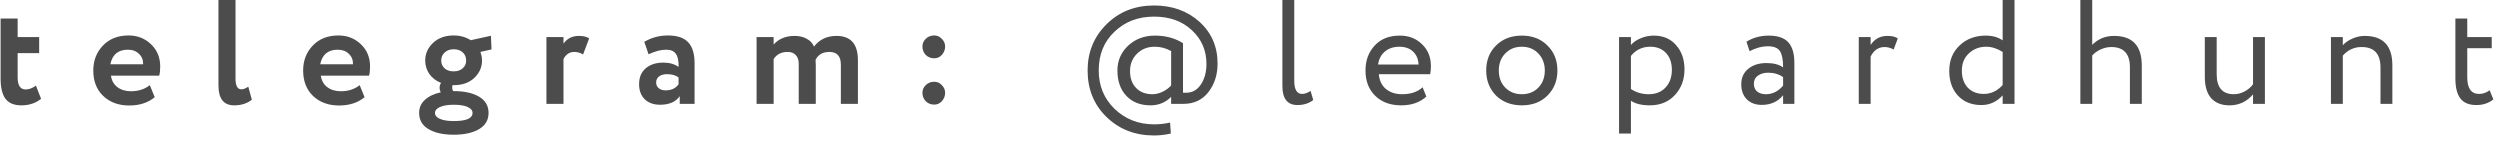
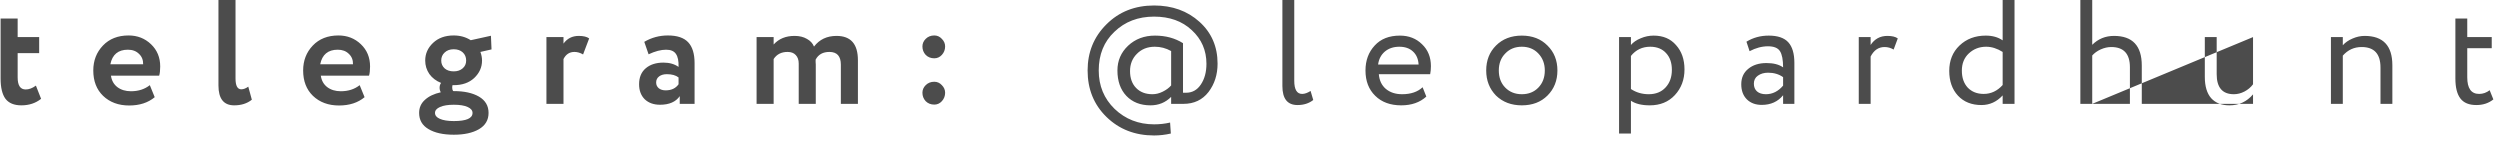
<svg xmlns="http://www.w3.org/2000/svg" width="337" height="19" viewBox="0 0 337 19" fill="none">
-   <path d="M0.08 10.58V2.5H2.38V5H5.28V7.16H2.38V10.44C2.38 11.52 2.74 12.06 3.46 12.06C3.913 12.06 4.373 11.887 4.84 11.54L5.54 13.32C4.807 13.907 3.92 14.2 2.88 14.2C1.907 14.2 1.193 13.907 0.74 13.32C0.3 12.72 0.08 11.807 0.08 10.58ZM20.195 11.48L20.855 13.1C19.962 13.847 18.816 14.22 17.416 14.22C15.976 14.22 14.802 13.787 13.896 12.92C13.015 12.067 12.575 10.927 12.575 9.5C12.575 8.167 13.009 7.047 13.876 6.14C14.742 5.233 15.896 4.78 17.335 4.78C18.522 4.78 19.529 5.173 20.355 5.96C21.182 6.747 21.596 7.747 21.596 8.96C21.596 9.493 21.549 9.907 21.456 10.2H14.956C15.049 10.853 15.335 11.367 15.816 11.74C16.309 12.113 16.922 12.3 17.655 12.3C18.655 12.3 19.502 12.027 20.195 11.48ZM17.235 6.7C15.929 6.7 15.142 7.353 14.876 8.66H19.296C19.309 8.087 19.122 7.62 18.735 7.26C18.362 6.887 17.862 6.7 17.235 6.7ZM29.448 11.52V-9.53674e-07H31.748V10.58C31.748 11.553 32.008 12.04 32.528 12.04C32.821 12.04 33.135 11.92 33.468 11.68L33.948 13.44C33.321 13.947 32.528 14.2 31.568 14.2C30.155 14.2 29.448 13.307 29.448 11.52ZM48.484 11.48L49.145 13.1C48.251 13.847 47.105 14.22 45.705 14.22C44.264 14.22 43.091 13.787 42.184 12.92C41.304 12.067 40.864 10.927 40.864 9.5C40.864 8.167 41.298 7.047 42.164 6.14C43.031 5.233 44.184 4.78 45.624 4.78C46.811 4.78 47.818 5.173 48.645 5.96C49.471 6.747 49.885 7.747 49.885 8.96C49.885 9.493 49.838 9.907 49.745 10.2H43.245C43.338 10.853 43.624 11.367 44.105 11.74C44.598 12.113 45.211 12.3 45.944 12.3C46.944 12.3 47.791 12.027 48.484 11.48ZM45.525 6.7C44.218 6.7 43.431 7.353 43.164 8.66H47.584C47.598 8.087 47.411 7.62 47.025 7.26C46.651 6.887 46.151 6.7 45.525 6.7ZM56.498 15.22C56.498 14.513 56.758 13.927 57.278 13.46C57.798 12.98 58.512 12.64 59.418 12.44C59.312 12.253 59.258 12.047 59.258 11.82C59.258 11.567 59.325 11.353 59.458 11.18C58.792 10.913 58.265 10.513 57.878 9.98C57.505 9.433 57.318 8.827 57.318 8.16C57.318 7.24 57.672 6.447 58.378 5.78C59.085 5.113 60.012 4.78 61.158 4.78C62.025 4.78 62.792 4.993 63.458 5.42L66.178 4.82L66.258 6.66L64.758 7C64.905 7.4 64.978 7.787 64.978 8.16C64.978 9.067 64.625 9.853 63.918 10.52C63.225 11.16 62.305 11.48 61.158 11.48H60.998C60.972 11.587 60.958 11.7 60.958 11.82C60.958 11.993 60.998 12.147 61.078 12.28H61.178C62.578 12.28 63.705 12.527 64.558 13.02C65.425 13.527 65.858 14.26 65.858 15.22C65.858 16.18 65.425 16.913 64.558 17.42C63.705 17.913 62.578 18.16 61.178 18.16C59.738 18.16 58.598 17.907 57.758 17.4C56.918 16.907 56.498 16.18 56.498 15.22ZM58.638 15.22C58.638 15.567 58.858 15.833 59.298 16.02C59.752 16.22 60.378 16.32 61.178 16.32C62.858 16.32 63.698 15.953 63.698 15.22C63.698 14.887 63.478 14.62 63.038 14.42C62.598 14.22 61.978 14.12 61.178 14.12C60.392 14.12 59.772 14.22 59.318 14.42C58.865 14.62 58.638 14.887 58.638 15.22ZM61.158 9.62C61.652 9.62 62.052 9.487 62.358 9.22C62.678 8.953 62.838 8.6 62.838 8.16C62.838 7.707 62.685 7.34 62.378 7.06C62.072 6.78 61.665 6.64 61.158 6.64C60.652 6.64 60.245 6.787 59.938 7.08C59.632 7.36 59.478 7.72 59.478 8.16C59.478 8.587 59.632 8.94 59.938 9.22C60.245 9.487 60.652 9.62 61.158 9.62ZM75.959 14H73.659V5H75.959V5.88C76.452 5.187 77.139 4.84 78.019 4.84C78.646 4.84 79.112 4.953 79.419 5.18L78.599 7.34C78.212 7.113 77.826 7 77.439 7C76.772 7 76.279 7.32 75.959 7.96V14ZM87.429 7.32L86.849 5.64C87.823 5.067 88.883 4.78 90.029 4.78C91.283 4.78 92.196 5.087 92.769 5.7C93.343 6.313 93.629 7.253 93.629 8.52V14H91.629V12.96C91.096 13.733 90.209 14.12 88.969 14.12C88.116 14.12 87.429 13.873 86.909 13.38C86.403 12.873 86.149 12.2 86.149 11.36C86.149 10.427 86.449 9.707 87.049 9.2C87.649 8.693 88.443 8.44 89.429 8.44C90.243 8.44 90.923 8.633 91.469 9.02C91.496 8.22 91.376 7.633 91.109 7.26C90.856 6.887 90.416 6.7 89.789 6.7C89.096 6.7 88.309 6.907 87.429 7.32ZM89.729 12.18C90.503 12.18 91.083 11.907 91.469 11.36V10.44C91.096 10.147 90.569 10 89.889 10C89.463 10 89.116 10.1 88.849 10.3C88.583 10.5 88.449 10.773 88.449 11.12C88.449 11.44 88.569 11.7 88.809 11.9C89.049 12.087 89.356 12.18 89.729 12.18ZM115.647 8.12V14H113.347V8.72C113.347 7.573 112.834 7 111.807 7C110.927 7 110.307 7.347 109.947 8.04C109.947 8.067 109.947 8.173 109.947 8.36C109.96 8.533 109.967 8.647 109.967 8.7V14H107.667V8.56C107.667 8.08 107.534 7.7 107.267 7.42C107.014 7.14 106.647 7 106.167 7C105.327 7 104.7 7.32 104.287 7.96V14H101.987V5H104.287V6C104.98 5.227 105.92 4.84 107.107 4.84C107.76 4.84 108.314 4.973 108.767 5.24C109.234 5.493 109.554 5.84 109.727 6.28C110.46 5.32 111.474 4.84 112.767 4.84C114.687 4.84 115.647 5.933 115.647 8.12ZM124.343 6.26C124.343 5.873 124.49 5.533 124.783 5.24C125.09 4.933 125.476 4.78 125.943 4.78C126.343 4.78 126.683 4.933 126.963 5.24C127.256 5.533 127.403 5.873 127.403 6.26C127.403 6.7 127.256 7.08 126.963 7.4C126.683 7.707 126.343 7.86 125.943 7.86C125.476 7.86 125.09 7.707 124.783 7.4C124.49 7.08 124.343 6.7 124.343 6.26ZM124.343 12.5C124.343 12.113 124.49 11.773 124.783 11.48C125.09 11.173 125.476 11.02 125.943 11.02C126.343 11.02 126.683 11.173 126.963 11.48C127.256 11.773 127.403 12.113 127.403 12.5C127.403 12.94 127.256 13.32 126.963 13.64C126.683 13.947 126.343 14.1 125.943 14.1C125.476 14.1 125.09 13.947 124.783 13.64C124.49 13.32 124.343 12.94 124.343 12.5ZM159.529 14H157.869V13.06C157.109 13.82 156.182 14.2 155.089 14.2C153.729 14.2 152.642 13.773 151.829 12.92C151.029 12.067 150.629 10.927 150.629 9.5C150.629 8.18 151.109 7.067 152.069 6.16C153.042 5.253 154.249 4.8 155.689 4.8C157.129 4.8 158.389 5.14 159.469 5.82V12.5H159.889C160.715 12.5 161.375 12.133 161.869 11.4C162.375 10.653 162.629 9.72 162.629 8.6C162.629 6.787 161.969 5.273 160.649 4.06C159.355 2.847 157.662 2.24 155.569 2.24C153.422 2.24 151.642 2.92 150.229 4.28C148.815 5.613 148.109 7.353 148.109 9.5C148.109 11.567 148.822 13.293 150.249 14.68C151.702 16.067 153.475 16.76 155.569 16.76C156.329 16.76 157.049 16.68 157.729 16.52L157.829 18C157.082 18.173 156.329 18.26 155.569 18.26C152.995 18.26 150.855 17.427 149.149 15.76C147.455 14.107 146.609 12.02 146.609 9.5C146.609 7.033 147.455 4.96 149.149 3.28C150.842 1.587 152.982 0.74 155.569 0.74C158.022 0.74 160.062 1.473 161.689 2.94C163.315 4.407 164.129 6.287 164.129 8.58C164.129 10.06 163.722 11.333 162.909 12.4C162.082 13.467 160.955 14 159.529 14ZM155.349 12.7C155.815 12.7 156.275 12.587 156.729 12.36C157.195 12.133 157.575 11.853 157.869 11.52V6.88C157.175 6.493 156.442 6.3 155.669 6.3C154.682 6.3 153.875 6.62 153.249 7.26C152.635 7.873 152.329 8.647 152.329 9.58C152.329 10.54 152.602 11.3 153.149 11.86C153.695 12.42 154.429 12.7 155.349 12.7ZM172.866 11.6V-9.53674e-07H174.466V10.88C174.466 12.067 174.819 12.66 175.526 12.66C175.872 12.66 176.252 12.527 176.666 12.26L177.026 13.48C176.452 13.933 175.746 14.16 174.906 14.16C173.546 14.16 172.866 13.307 172.866 11.6ZM191.767 11.76L192.267 13.02C191.4 13.807 190.273 14.2 188.887 14.2C187.42 14.2 186.253 13.773 185.387 12.92C184.507 12.067 184.067 10.927 184.067 9.5C184.067 8.153 184.48 7.033 185.307 6.14C186.12 5.247 187.253 4.8 188.707 4.8C189.907 4.8 190.9 5.187 191.687 5.96C192.487 6.72 192.887 7.707 192.887 8.92C192.887 9.307 192.853 9.667 192.787 10H185.867C185.933 10.84 186.247 11.5 186.807 11.98C187.38 12.46 188.113 12.7 189.007 12.7C190.18 12.7 191.1 12.387 191.767 11.76ZM188.627 6.3C187.84 6.3 187.187 6.52 186.667 6.96C186.16 7.4 185.86 7.98 185.767 8.7H191.227C191.187 7.953 190.933 7.367 190.467 6.94C190.013 6.513 189.4 6.3 188.627 6.3ZM201.66 12.88C200.78 11.973 200.34 10.847 200.34 9.5C200.34 8.14 200.78 7.02 201.66 6.14C202.553 5.247 203.713 4.8 205.14 4.8C206.567 4.8 207.72 5.247 208.6 6.14C209.493 7.02 209.94 8.14 209.94 9.5C209.94 10.86 209.493 11.987 208.6 12.88C207.72 13.76 206.567 14.2 205.14 14.2C203.727 14.2 202.567 13.76 201.66 12.88ZM202.92 7.2C202.333 7.787 202.04 8.553 202.04 9.5C202.04 10.447 202.327 11.213 202.9 11.8C203.487 12.4 204.233 12.7 205.14 12.7C206.047 12.7 206.787 12.407 207.36 11.82C207.947 11.22 208.24 10.447 208.24 9.5C208.24 8.58 207.947 7.813 207.36 7.2C206.787 6.6 206.047 6.3 205.14 6.3C204.233 6.3 203.493 6.6 202.92 7.2ZM219.849 18H218.249V5H219.849V6.06C220.169 5.687 220.609 5.387 221.169 5.16C221.729 4.92 222.309 4.8 222.909 4.8C224.189 4.8 225.195 5.227 225.929 6.08C226.689 6.92 227.069 8.013 227.069 9.36C227.069 10.733 226.635 11.887 225.769 12.82C224.915 13.74 223.789 14.2 222.389 14.2C221.309 14.2 220.462 13.993 219.849 13.58V18ZM222.449 6.3C221.382 6.3 220.515 6.713 219.849 7.54V12C220.555 12.467 221.355 12.7 222.249 12.7C223.195 12.7 223.949 12.4 224.509 11.8C225.082 11.187 225.369 10.393 225.369 9.42C225.369 8.473 225.109 7.72 224.589 7.16C224.069 6.587 223.355 6.3 222.449 6.3ZM235.842 6.9L235.422 5.62C236.315 5.073 237.315 4.8 238.422 4.8C239.635 4.8 240.515 5.1 241.062 5.7C241.609 6.3 241.882 7.227 241.882 8.48V14H240.362V12.84C239.655 13.707 238.695 14.14 237.482 14.14C236.655 14.14 235.989 13.893 235.482 13.4C234.975 12.893 234.722 12.213 234.722 11.36C234.722 10.48 235.035 9.787 235.662 9.28C236.289 8.76 237.109 8.5 238.122 8.5C239.069 8.5 239.815 8.693 240.362 9.08C240.362 8.067 240.222 7.34 239.942 6.9C239.662 6.46 239.122 6.24 238.322 6.24C237.509 6.24 236.682 6.46 235.842 6.9ZM238.042 12.7C238.935 12.7 239.709 12.313 240.362 11.54V10.4C239.802 10 239.129 9.8 238.342 9.8C237.795 9.8 237.335 9.933 236.962 10.2C236.602 10.453 236.422 10.813 236.422 11.28C236.422 11.72 236.562 12.067 236.842 12.32C237.135 12.573 237.535 12.7 238.042 12.7ZM252.161 14H250.561V5H252.161V6.06C252.694 5.247 253.448 4.84 254.421 4.84C255.048 4.84 255.514 4.953 255.821 5.18L255.261 6.68C254.874 6.453 254.468 6.34 254.041 6.34C253.228 6.34 252.601 6.767 252.161 7.62V14ZM271.558 14H269.958V12.86C269.158 13.727 268.205 14.16 267.098 14.16C265.778 14.16 264.725 13.74 263.938 12.9C263.151 12.047 262.758 10.933 262.758 9.56C262.758 8.16 263.218 7.02 264.138 6.14C265.071 5.247 266.251 4.8 267.678 4.8C268.585 4.8 269.345 5.013 269.958 5.44V-9.53674e-07H271.558V14ZM267.398 12.66C268.385 12.66 269.238 12.26 269.958 11.46V7C269.211 6.533 268.471 6.3 267.738 6.3C266.818 6.3 266.038 6.6 265.398 7.2C264.771 7.787 264.458 8.56 264.458 9.52C264.458 10.48 264.725 11.247 265.258 11.82C265.805 12.38 266.518 12.66 267.398 12.66ZM282.032 14H280.432V-9.53674e-07H282.032V6.04C282.832 5.24 283.812 4.84 284.972 4.84C287.466 4.84 288.712 6.173 288.712 8.84V14H287.112V9.06C287.112 7.247 286.272 6.34 284.592 6.34C284.126 6.34 283.652 6.447 283.172 6.66C282.706 6.873 282.326 7.147 282.032 7.48V14ZM303.709 5H305.309V14H303.709V12.72C302.869 13.707 301.809 14.2 300.529 14.2C299.475 14.2 298.655 13.88 298.069 13.24C297.495 12.587 297.209 11.627 297.209 10.36V5H298.809V10C298.809 11.8 299.582 12.7 301.129 12.7C301.609 12.7 302.082 12.58 302.549 12.34C303.029 12.087 303.415 11.76 303.709 11.36V5ZM315.81 14H314.21V5H315.81V6.1C316.143 5.727 316.576 5.427 317.11 5.2C317.656 4.96 318.203 4.84 318.75 4.84C321.243 4.84 322.49 6.16 322.49 8.8V14H320.89V9.1C320.89 7.26 320.043 6.34 318.35 6.34C317.336 6.34 316.49 6.727 315.81 7.5V14ZM330.986 10.58V2.5H332.586V5H335.886V6.5H332.586V10.42C332.586 11.913 333.119 12.66 334.186 12.66C334.706 12.66 335.179 12.493 335.606 12.16L336.106 13.4C335.479 13.907 334.713 14.16 333.806 14.16C332.833 14.16 332.119 13.867 331.666 13.28C331.213 12.693 330.986 11.793 330.986 10.58Z" fill="#4C4C4C" />
+   <path d="M0.08 10.58V2.5H2.38V5H5.28V7.16H2.38V10.44C2.38 11.52 2.74 12.06 3.46 12.06C3.913 12.06 4.373 11.887 4.84 11.54L5.54 13.32C4.807 13.907 3.92 14.2 2.88 14.2C1.907 14.2 1.193 13.907 0.74 13.32C0.3 12.72 0.08 11.807 0.08 10.58ZM20.195 11.48L20.855 13.1C19.962 13.847 18.816 14.22 17.416 14.22C15.976 14.22 14.802 13.787 13.896 12.92C13.015 12.067 12.575 10.927 12.575 9.5C12.575 8.167 13.009 7.047 13.876 6.14C14.742 5.233 15.896 4.78 17.335 4.78C18.522 4.78 19.529 5.173 20.355 5.96C21.182 6.747 21.596 7.747 21.596 8.96C21.596 9.493 21.549 9.907 21.456 10.2H14.956C15.049 10.853 15.335 11.367 15.816 11.74C16.309 12.113 16.922 12.3 17.655 12.3C18.655 12.3 19.502 12.027 20.195 11.48ZM17.235 6.7C15.929 6.7 15.142 7.353 14.876 8.66H19.296C19.309 8.087 19.122 7.62 18.735 7.26C18.362 6.887 17.862 6.7 17.235 6.7ZM29.448 11.52V-9.53674e-07H31.748V10.58C31.748 11.553 32.008 12.04 32.528 12.04C32.821 12.04 33.135 11.92 33.468 11.68L33.948 13.44C33.321 13.947 32.528 14.2 31.568 14.2C30.155 14.2 29.448 13.307 29.448 11.52ZM48.484 11.48L49.145 13.1C48.251 13.847 47.105 14.22 45.705 14.22C44.264 14.22 43.091 13.787 42.184 12.92C41.304 12.067 40.864 10.927 40.864 9.5C40.864 8.167 41.298 7.047 42.164 6.14C43.031 5.233 44.184 4.78 45.624 4.78C46.811 4.78 47.818 5.173 48.645 5.96C49.471 6.747 49.885 7.747 49.885 8.96C49.885 9.493 49.838 9.907 49.745 10.2H43.245C43.338 10.853 43.624 11.367 44.105 11.74C44.598 12.113 45.211 12.3 45.944 12.3C46.944 12.3 47.791 12.027 48.484 11.48ZM45.525 6.7C44.218 6.7 43.431 7.353 43.164 8.66H47.584C47.598 8.087 47.411 7.62 47.025 7.26C46.651 6.887 46.151 6.7 45.525 6.7ZM56.498 15.22C56.498 14.513 56.758 13.927 57.278 13.46C57.798 12.98 58.512 12.64 59.418 12.44C59.312 12.253 59.258 12.047 59.258 11.82C59.258 11.567 59.325 11.353 59.458 11.18C58.792 10.913 58.265 10.513 57.878 9.98C57.505 9.433 57.318 8.827 57.318 8.16C57.318 7.24 57.672 6.447 58.378 5.78C59.085 5.113 60.012 4.78 61.158 4.78C62.025 4.78 62.792 4.993 63.458 5.42L66.178 4.82L66.258 6.66L64.758 7C64.905 7.4 64.978 7.787 64.978 8.16C64.978 9.067 64.625 9.853 63.918 10.52C63.225 11.16 62.305 11.48 61.158 11.48H60.998C60.972 11.587 60.958 11.7 60.958 11.82C60.958 11.993 60.998 12.147 61.078 12.28H61.178C62.578 12.28 63.705 12.527 64.558 13.02C65.425 13.527 65.858 14.26 65.858 15.22C65.858 16.18 65.425 16.913 64.558 17.42C63.705 17.913 62.578 18.16 61.178 18.16C59.738 18.16 58.598 17.907 57.758 17.4C56.918 16.907 56.498 16.18 56.498 15.22ZM58.638 15.22C58.638 15.567 58.858 15.833 59.298 16.02C59.752 16.22 60.378 16.32 61.178 16.32C62.858 16.32 63.698 15.953 63.698 15.22C63.698 14.887 63.478 14.62 63.038 14.42C62.598 14.22 61.978 14.12 61.178 14.12C60.392 14.12 59.772 14.22 59.318 14.42C58.865 14.62 58.638 14.887 58.638 15.22ZM61.158 9.62C61.652 9.62 62.052 9.487 62.358 9.22C62.678 8.953 62.838 8.6 62.838 8.16C62.838 7.707 62.685 7.34 62.378 7.06C62.072 6.78 61.665 6.64 61.158 6.64C60.652 6.64 60.245 6.787 59.938 7.08C59.632 7.36 59.478 7.72 59.478 8.16C59.478 8.587 59.632 8.94 59.938 9.22C60.245 9.487 60.652 9.62 61.158 9.62ZM75.959 14H73.659V5H75.959V5.88C76.452 5.187 77.139 4.84 78.019 4.84C78.646 4.84 79.112 4.953 79.419 5.18L78.599 7.34C78.212 7.113 77.826 7 77.439 7C76.772 7 76.279 7.32 75.959 7.96V14ZM87.429 7.32L86.849 5.64C87.823 5.067 88.883 4.78 90.029 4.78C91.283 4.78 92.196 5.087 92.769 5.7C93.343 6.313 93.629 7.253 93.629 8.52V14H91.629V12.96C91.096 13.733 90.209 14.12 88.969 14.12C88.116 14.12 87.429 13.873 86.909 13.38C86.403 12.873 86.149 12.2 86.149 11.36C86.149 10.427 86.449 9.707 87.049 9.2C87.649 8.693 88.443 8.44 89.429 8.44C90.243 8.44 90.923 8.633 91.469 9.02C91.496 8.22 91.376 7.633 91.109 7.26C90.856 6.887 90.416 6.7 89.789 6.7C89.096 6.7 88.309 6.907 87.429 7.32ZM89.729 12.18C90.503 12.18 91.083 11.907 91.469 11.36V10.44C91.096 10.147 90.569 10 89.889 10C89.463 10 89.116 10.1 88.849 10.3C88.583 10.5 88.449 10.773 88.449 11.12C88.449 11.44 88.569 11.7 88.809 11.9C89.049 12.087 89.356 12.18 89.729 12.18ZM115.647 8.12V14H113.347V8.72C113.347 7.573 112.834 7 111.807 7C110.927 7 110.307 7.347 109.947 8.04C109.947 8.067 109.947 8.173 109.947 8.36C109.96 8.533 109.967 8.647 109.967 8.7V14H107.667V8.56C107.667 8.08 107.534 7.7 107.267 7.42C107.014 7.14 106.647 7 106.167 7C105.327 7 104.7 7.32 104.287 7.96V14H101.987V5H104.287V6C104.98 5.227 105.92 4.84 107.107 4.84C107.76 4.84 108.314 4.973 108.767 5.24C109.234 5.493 109.554 5.84 109.727 6.28C110.46 5.32 111.474 4.84 112.767 4.84C114.687 4.84 115.647 5.933 115.647 8.12ZM124.343 6.26C124.343 5.873 124.49 5.533 124.783 5.24C125.09 4.933 125.476 4.78 125.943 4.78C126.343 4.78 126.683 4.933 126.963 5.24C127.256 5.533 127.403 5.873 127.403 6.26C127.403 6.7 127.256 7.08 126.963 7.4C126.683 7.707 126.343 7.86 125.943 7.86C125.476 7.86 125.09 7.707 124.783 7.4C124.49 7.08 124.343 6.7 124.343 6.26ZM124.343 12.5C124.343 12.113 124.49 11.773 124.783 11.48C125.09 11.173 125.476 11.02 125.943 11.02C126.343 11.02 126.683 11.173 126.963 11.48C127.256 11.773 127.403 12.113 127.403 12.5C127.403 12.94 127.256 13.32 126.963 13.64C126.683 13.947 126.343 14.1 125.943 14.1C125.476 14.1 125.09 13.947 124.783 13.64C124.49 13.32 124.343 12.94 124.343 12.5ZM159.529 14H157.869V13.06C157.109 13.82 156.182 14.2 155.089 14.2C153.729 14.2 152.642 13.773 151.829 12.92C151.029 12.067 150.629 10.927 150.629 9.5C150.629 8.18 151.109 7.067 152.069 6.16C153.042 5.253 154.249 4.8 155.689 4.8C157.129 4.8 158.389 5.14 159.469 5.82V12.5H159.889C160.715 12.5 161.375 12.133 161.869 11.4C162.375 10.653 162.629 9.72 162.629 8.6C162.629 6.787 161.969 5.273 160.649 4.06C159.355 2.847 157.662 2.24 155.569 2.24C153.422 2.24 151.642 2.92 150.229 4.28C148.815 5.613 148.109 7.353 148.109 9.5C148.109 11.567 148.822 13.293 150.249 14.68C151.702 16.067 153.475 16.76 155.569 16.76C156.329 16.76 157.049 16.68 157.729 16.52L157.829 18C157.082 18.173 156.329 18.26 155.569 18.26C152.995 18.26 150.855 17.427 149.149 15.76C147.455 14.107 146.609 12.02 146.609 9.5C146.609 7.033 147.455 4.96 149.149 3.28C150.842 1.587 152.982 0.74 155.569 0.74C158.022 0.74 160.062 1.473 161.689 2.94C163.315 4.407 164.129 6.287 164.129 8.58C164.129 10.06 163.722 11.333 162.909 12.4C162.082 13.467 160.955 14 159.529 14ZM155.349 12.7C155.815 12.7 156.275 12.587 156.729 12.36C157.195 12.133 157.575 11.853 157.869 11.52V6.88C157.175 6.493 156.442 6.3 155.669 6.3C154.682 6.3 153.875 6.62 153.249 7.26C152.635 7.873 152.329 8.647 152.329 9.58C152.329 10.54 152.602 11.3 153.149 11.86C153.695 12.42 154.429 12.7 155.349 12.7ZM172.866 11.6V-9.53674e-07H174.466V10.88C174.466 12.067 174.819 12.66 175.526 12.66C175.872 12.66 176.252 12.527 176.666 12.26L177.026 13.48C176.452 13.933 175.746 14.16 174.906 14.16C173.546 14.16 172.866 13.307 172.866 11.6ZM191.767 11.76L192.267 13.02C191.4 13.807 190.273 14.2 188.887 14.2C187.42 14.2 186.253 13.773 185.387 12.92C184.507 12.067 184.067 10.927 184.067 9.5C184.067 8.153 184.48 7.033 185.307 6.14C186.12 5.247 187.253 4.8 188.707 4.8C189.907 4.8 190.9 5.187 191.687 5.96C192.487 6.72 192.887 7.707 192.887 8.92C192.887 9.307 192.853 9.667 192.787 10H185.867C185.933 10.84 186.247 11.5 186.807 11.98C187.38 12.46 188.113 12.7 189.007 12.7C190.18 12.7 191.1 12.387 191.767 11.76ZM188.627 6.3C187.84 6.3 187.187 6.52 186.667 6.96C186.16 7.4 185.86 7.98 185.767 8.7H191.227C191.187 7.953 190.933 7.367 190.467 6.94C190.013 6.513 189.4 6.3 188.627 6.3ZM201.66 12.88C200.78 11.973 200.34 10.847 200.34 9.5C200.34 8.14 200.78 7.02 201.66 6.14C202.553 5.247 203.713 4.8 205.14 4.8C206.567 4.8 207.72 5.247 208.6 6.14C209.493 7.02 209.94 8.14 209.94 9.5C209.94 10.86 209.493 11.987 208.6 12.88C207.72 13.76 206.567 14.2 205.14 14.2C203.727 14.2 202.567 13.76 201.66 12.88ZM202.92 7.2C202.333 7.787 202.04 8.553 202.04 9.5C202.04 10.447 202.327 11.213 202.9 11.8C203.487 12.4 204.233 12.7 205.14 12.7C206.047 12.7 206.787 12.407 207.36 11.82C207.947 11.22 208.24 10.447 208.24 9.5C208.24 8.58 207.947 7.813 207.36 7.2C206.787 6.6 206.047 6.3 205.14 6.3C204.233 6.3 203.493 6.6 202.92 7.2ZM219.849 18H218.249V5H219.849V6.06C220.169 5.687 220.609 5.387 221.169 5.16C221.729 4.92 222.309 4.8 222.909 4.8C224.189 4.8 225.195 5.227 225.929 6.08C226.689 6.92 227.069 8.013 227.069 9.36C227.069 10.733 226.635 11.887 225.769 12.82C224.915 13.74 223.789 14.2 222.389 14.2C221.309 14.2 220.462 13.993 219.849 13.58V18ZM222.449 6.3C221.382 6.3 220.515 6.713 219.849 7.54V12C220.555 12.467 221.355 12.7 222.249 12.7C223.195 12.7 223.949 12.4 224.509 11.8C225.082 11.187 225.369 10.393 225.369 9.42C225.369 8.473 225.109 7.72 224.589 7.16C224.069 6.587 223.355 6.3 222.449 6.3ZM235.842 6.9L235.422 5.62C236.315 5.073 237.315 4.8 238.422 4.8C239.635 4.8 240.515 5.1 241.062 5.7C241.609 6.3 241.882 7.227 241.882 8.48V14H240.362V12.84C239.655 13.707 238.695 14.14 237.482 14.14C236.655 14.14 235.989 13.893 235.482 13.4C234.975 12.893 234.722 12.213 234.722 11.36C234.722 10.48 235.035 9.787 235.662 9.28C236.289 8.76 237.109 8.5 238.122 8.5C239.069 8.5 239.815 8.693 240.362 9.08C240.362 8.067 240.222 7.34 239.942 6.9C239.662 6.46 239.122 6.24 238.322 6.24C237.509 6.24 236.682 6.46 235.842 6.9ZM238.042 12.7C238.935 12.7 239.709 12.313 240.362 11.54V10.4C239.802 10 239.129 9.8 238.342 9.8C237.795 9.8 237.335 9.933 236.962 10.2C236.602 10.453 236.422 10.813 236.422 11.28C236.422 11.72 236.562 12.067 236.842 12.32C237.135 12.573 237.535 12.7 238.042 12.7ZM252.161 14H250.561V5H252.161V6.06C252.694 5.247 253.448 4.84 254.421 4.84C255.048 4.84 255.514 4.953 255.821 5.18L255.261 6.68C254.874 6.453 254.468 6.34 254.041 6.34C253.228 6.34 252.601 6.767 252.161 7.62V14ZM271.558 14H269.958V12.86C269.158 13.727 268.205 14.16 267.098 14.16C265.778 14.16 264.725 13.74 263.938 12.9C263.151 12.047 262.758 10.933 262.758 9.56C262.758 8.16 263.218 7.02 264.138 6.14C265.071 5.247 266.251 4.8 267.678 4.8C268.585 4.8 269.345 5.013 269.958 5.44V-9.53674e-07H271.558V14ZM267.398 12.66C268.385 12.66 269.238 12.26 269.958 11.46V7C269.211 6.533 268.471 6.3 267.738 6.3C266.818 6.3 266.038 6.6 265.398 7.2C264.771 7.787 264.458 8.56 264.458 9.52C264.458 10.48 264.725 11.247 265.258 11.82C265.805 12.38 266.518 12.66 267.398 12.66ZM282.032 14H280.432V-9.53674e-07H282.032V6.04C282.832 5.24 283.812 4.84 284.972 4.84C287.466 4.84 288.712 6.173 288.712 8.84V14H287.112V9.06C287.112 7.247 286.272 6.34 284.592 6.34C284.126 6.34 283.652 6.447 283.172 6.66C282.706 6.873 282.326 7.147 282.032 7.48V14ZH305.309V14H303.709V12.72C302.869 13.707 301.809 14.2 300.529 14.2C299.475 14.2 298.655 13.88 298.069 13.24C297.495 12.587 297.209 11.627 297.209 10.36V5H298.809V10C298.809 11.8 299.582 12.7 301.129 12.7C301.609 12.7 302.082 12.58 302.549 12.34C303.029 12.087 303.415 11.76 303.709 11.36V5ZM315.81 14H314.21V5H315.81V6.1C316.143 5.727 316.576 5.427 317.11 5.2C317.656 4.96 318.203 4.84 318.75 4.84C321.243 4.84 322.49 6.16 322.49 8.8V14H320.89V9.1C320.89 7.26 320.043 6.34 318.35 6.34C317.336 6.34 316.49 6.727 315.81 7.5V14ZM330.986 10.58V2.5H332.586V5H335.886V6.5H332.586V10.42C332.586 11.913 333.119 12.66 334.186 12.66C334.706 12.66 335.179 12.493 335.606 12.16L336.106 13.4C335.479 13.907 334.713 14.16 333.806 14.16C332.833 14.16 332.119 13.867 331.666 13.28C331.213 12.693 330.986 11.793 330.986 10.58Z" fill="#4C4C4C" />
</svg>